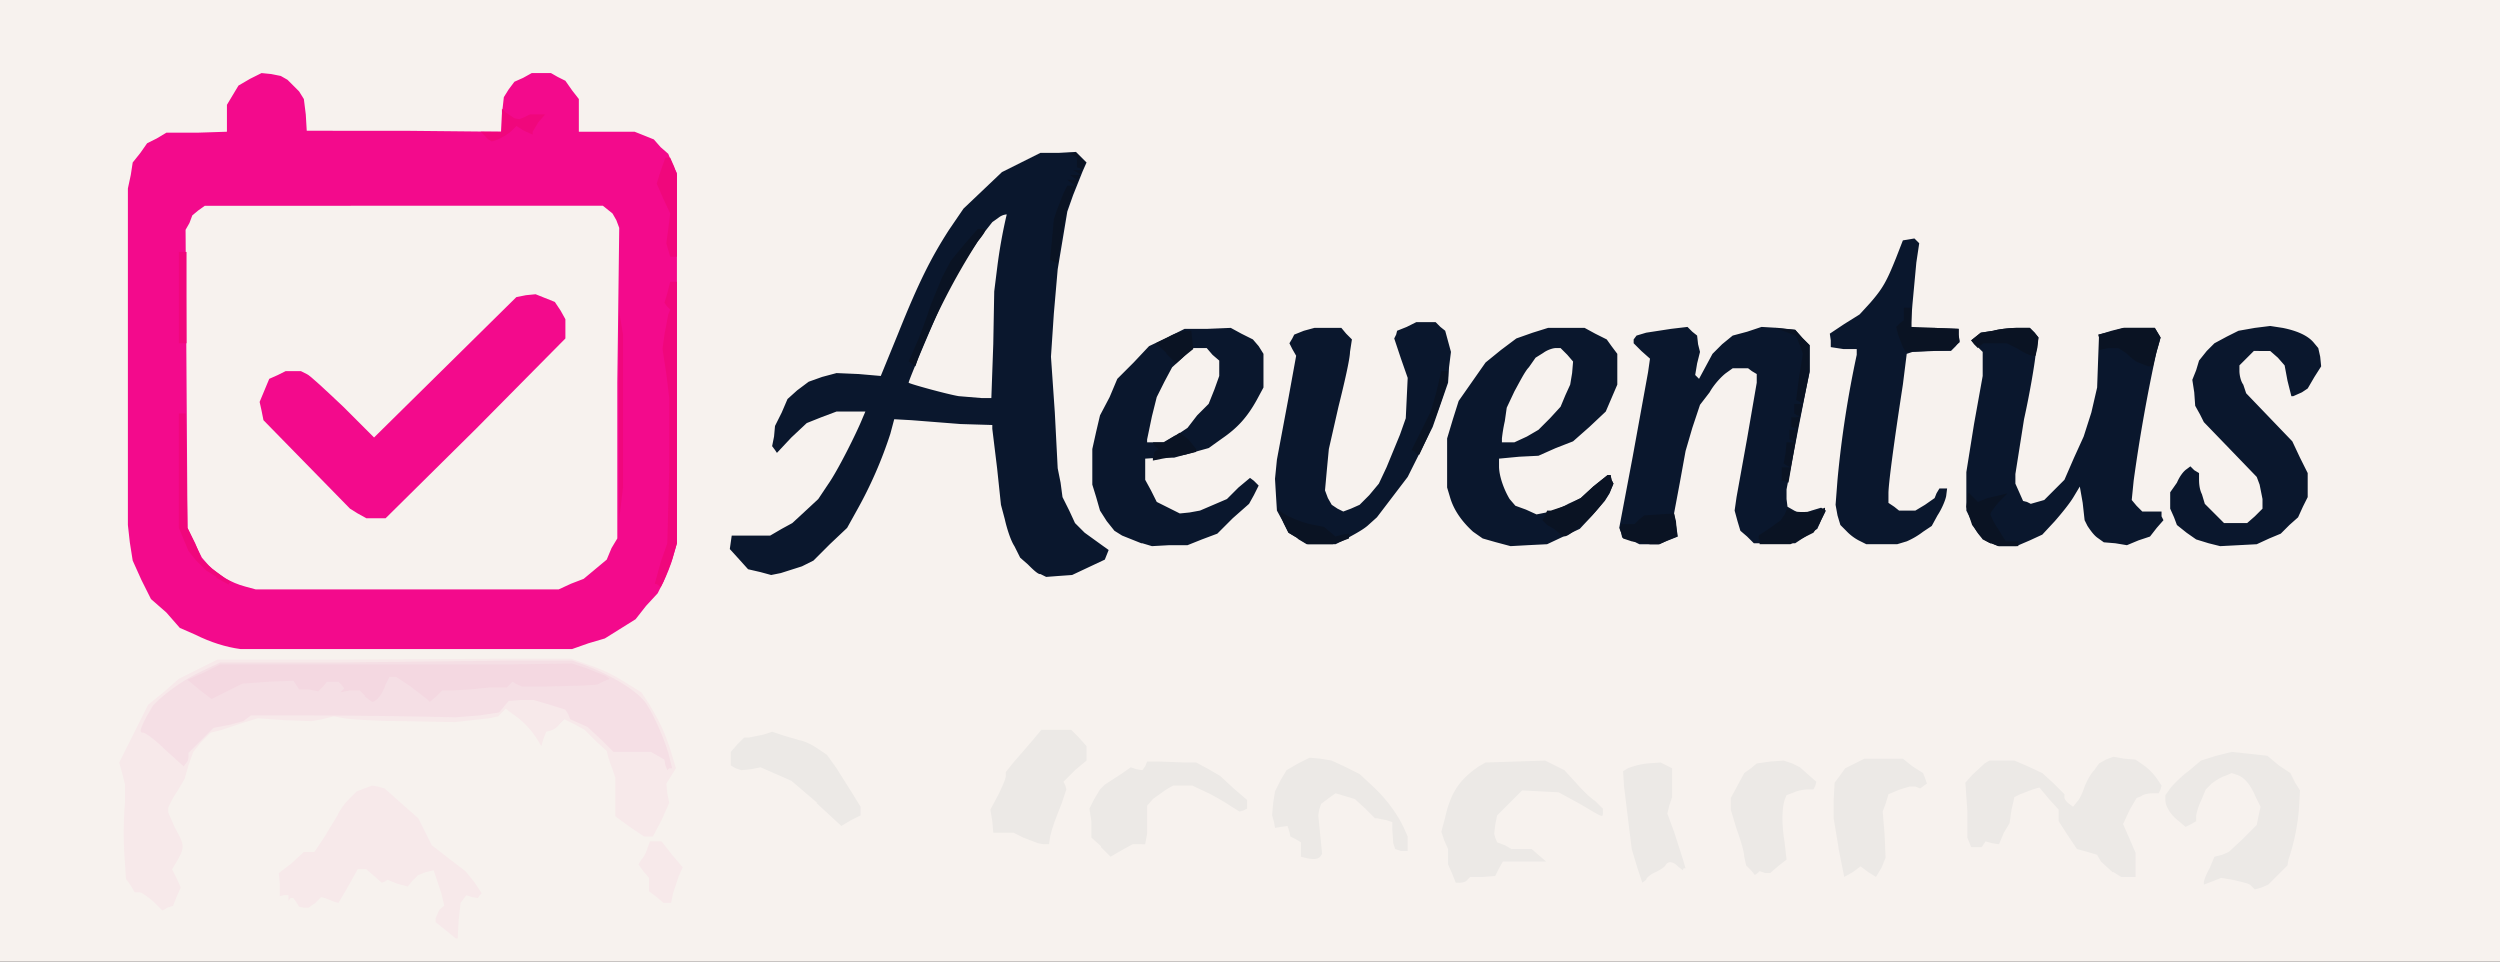
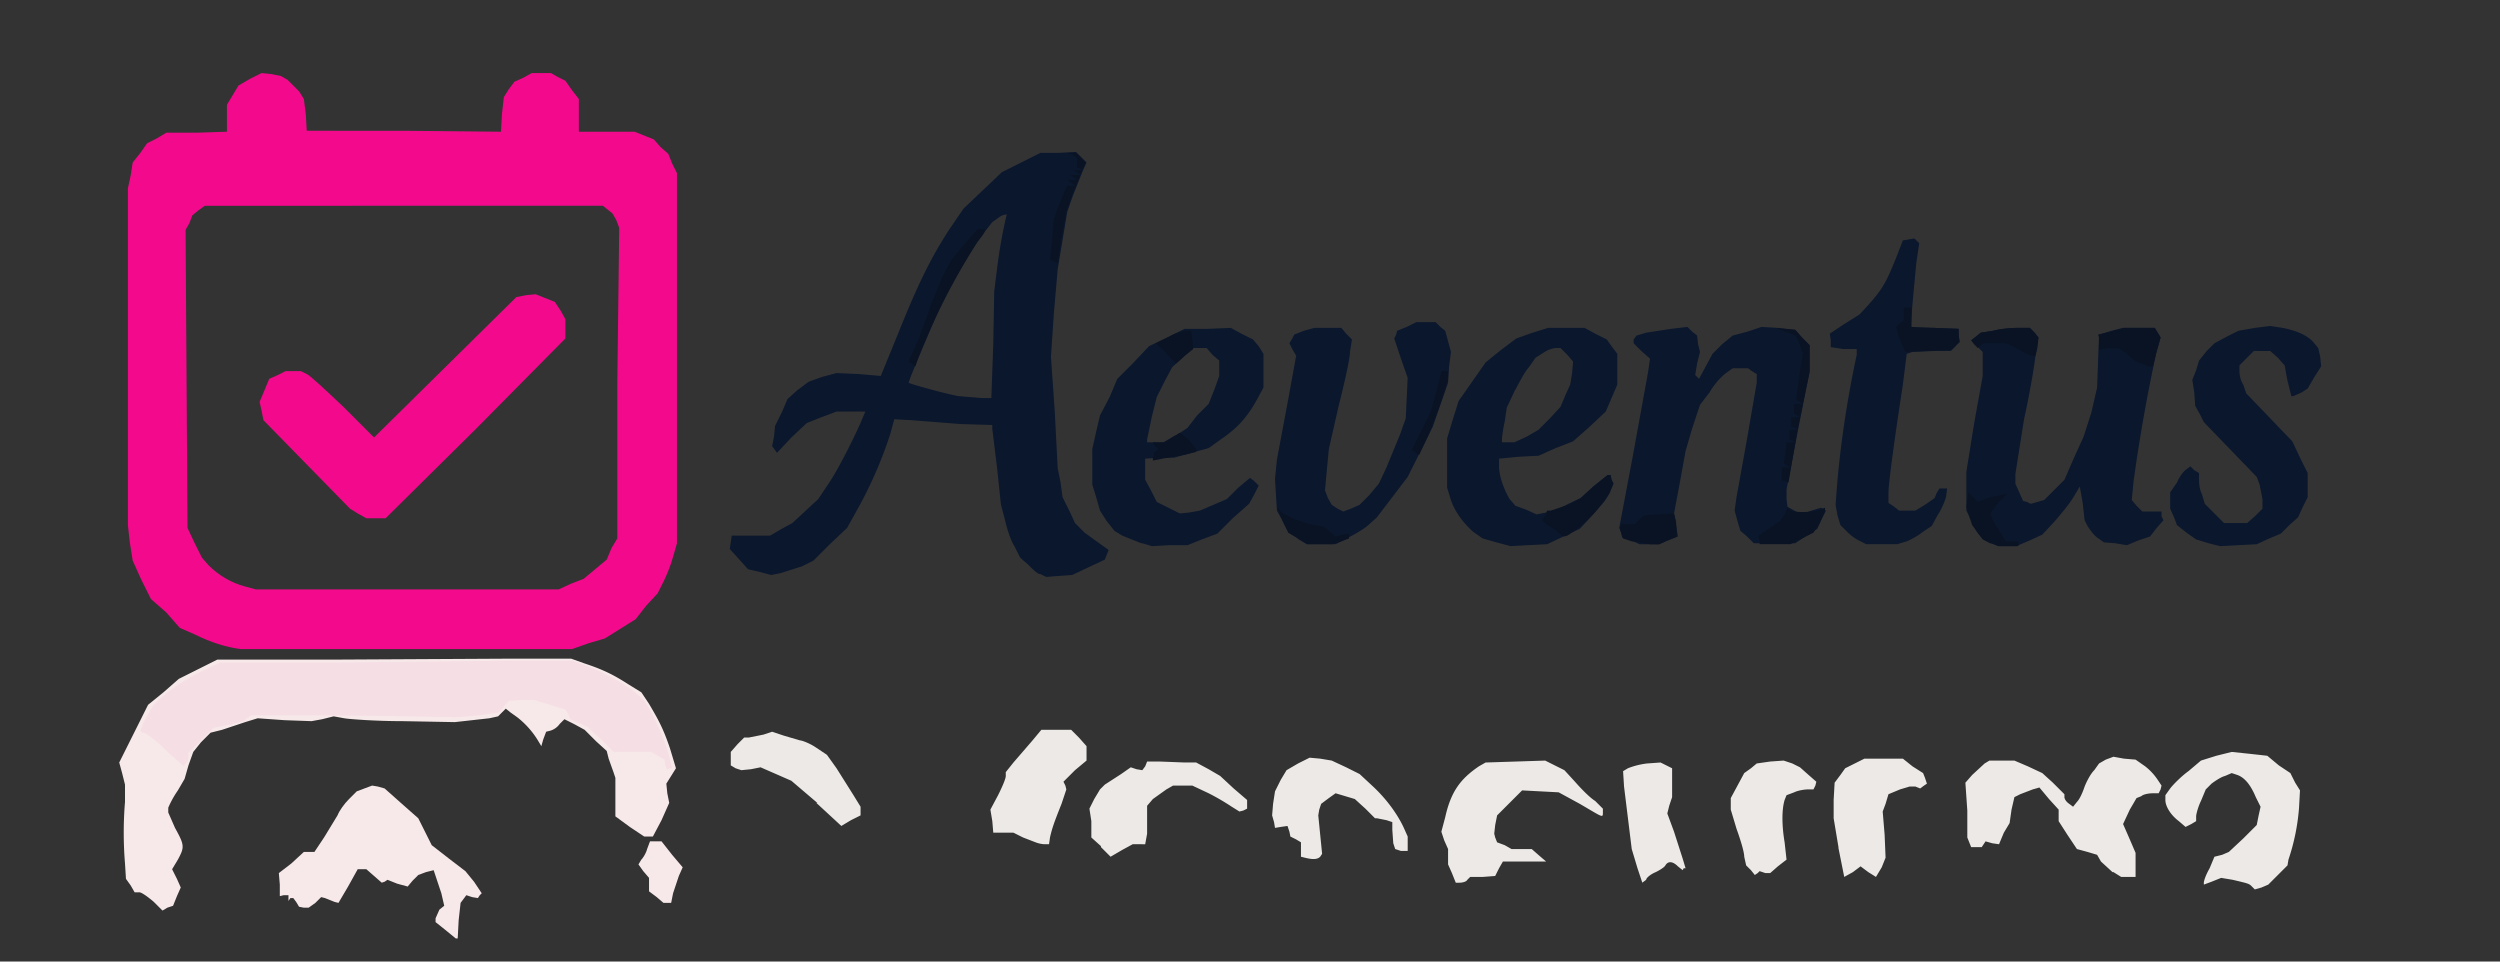
<svg xmlns="http://www.w3.org/2000/svg" version="1.0" viewBox="10 90 260 100">
  <rect x="10" y="90" width="260" height="100" fill="#333333" stroke="none" />
-   <path fill="#f7f2ee" d="M0 135.5V0h270.9v270.9H0V135.5z" />
  <g fill="#f7e9ea">
    <path d="m56.3 186.7-1-.8v-.4l.4-.9.5-.4-.3-1.3-.6-1.8-.2-.6-.8.2-.8.3-.6.6-.5.6-1.1-.3-1-.4-.3.2-.3.1-.8-.7-.8-.7h-.9l-1 1.8-1 1.7-.4-.1-1-.4-.4-.1-.6.6-.7.5h-.5l-.5-.1-.3-.5-.3-.4h-.3l-.2.3v-.6h-.5l-.4.1V182l-.1-1.2 1.3-1 1.3-1.2h1.1l1-1.5 1.4-2.3c.2-.5.7-1.2 1.2-1.7l.8-.8.8-.3.8-.3.6.1.7.2 1.8 1.6 1.7 1.5.7 1.4.7 1.4 1.8 1.4 1.7 1.3.9 1.1.8 1.2-.2.2-.2.3-.6-.1-.6-.2-.3.4-.3.4-.2 1.8-.1 1.9h-.2l-1.1-.9z" />
    <path d="M26 183.8c-.7-.6-1.3-1-1.5-1H24l-.4-.7-.5-.7-.1-1.6a39 39 0 0 1 0-6.4v-1.8l-.3-1.2-.3-1.1 1.5-3 1.5-3L27 162l1.6-1.4 2-1 2-1h12.1l18.4-.1h6.3l1.4.5c1.8.6 2.9 1.1 4.6 2.2l1.3.8.8 1.2c1 1.7 1.5 2.6 2.2 4.7l.6 2-.5.8-.5.8.1 1 .2 1-.8 1.8-.9 1.7h-.9l-1.5-1-1.5-1.1v-4l-.2-.6-.5-1.4-.2-.8-1.1-1-1.2-1.2-1.1-.6-1-.5-.5.5c-.2.3-.6.6-1 .7l-.4.1-.3.8-.2.7-.3-.5a9 9 0 0 0-2.2-2.5l-.7-.5-.5-.4-.4.4-.4.4-.9.2-3.6.4-5.4-.1c-2.8 0-5.5-.2-6.1-.3l-1.1-.2-1.2.3-1.1.2-2.8-.1-2.8-.2-1.3.4-2.4.8-1.2.3-1 1-.8 1-.5 1.4-.4 1.4-.7 1.2a10 10 0 0 0-1 1.8v.5l.7 1.6c1 1.8 1 2 .3 3.3l-.6 1 .5 1 .4.9-.4.9-.4 1-.6.2-.5.3-1-1zM78.3 183.3l-.8-.6v-1.4l-.6-.7-.5-.7.3-.5c.2-.2.5-.7.6-1.1l.3-.8h1.2l1.1 1.4 1.1 1.3-.4.9-.6 1.8-.2 1H79l-.7-.6z" />
  </g>
  <g fill="#ece9e6">
    <path d="M244.2 182.2c-.3-.3-.3-.3-2-.7l-1.2-.2-1 .4-.8.3v-.2c0-.2.2-.8.6-1.5l.5-1.2.8-.2.7-.3 1.5-1.4 1.4-1.4.2-1 .2-.9-.5-1c-.5-1.2-1.1-2-1.9-2.3l-.6-.2-.7.3c-.4.1-1 .5-1.4.8l-.6.6-.5 1.2c-.3.6-.5 1.4-.5 1.6v.5l-.5.3-.6.3-.7-.6c-.8-.6-1.4-1.5-1.4-2.2v-.5l.5-.7c.3-.4 1.2-1.3 1.9-1.8l1.3-1.1 1.6-.5 1.6-.4 1.9.2 1.8.2 1.2 1 1.2.8.5 1 .5.8-.1 1.8a22 22 0 0 1-1.1 5.4l-.1.6-1 1-1 1-.7.3-.7.2-.3-.3zM161 180.8l-.4-.9v-1.6l-.4-.9-.3-.9.4-1.5c.6-2.7 1.6-4 3.5-5.3l.7-.4 3.1-.1 3.1-.1 1 .5 1 .5 1.1 1.2c.7.8 1.6 1.7 2.1 2l.8.8v.4c0 .6 0 .5-2.4-.9l-2.2-1.2-1.9-.1-1.9-.1-1.3 1.3-1.3 1.3-.2 1-.1.9.1.4.2.5.8.3.7.4h2.1l.8.7.7.6h-4.5l-.4.7-.4.8-1.3.1h-1.3l-.3.3c-.1.2-.5.3-.8.3h-.4l-.4-1zM180.3 180.3l-.6-2-.8-6.5-.1-1.6.5-.3a8 8 0 0 1 2-.5l1.4-.1.6.3.6.3v3l-.3.9-.2.8.7 1.9.9 2.8.3 1h-.2l-.1.2-.5-.4c-.5-.5-1-.6-1.3-.1-.1.2-.6.5-1 .7-.5.2-1 .6-1 .8l-.4.3-.5-1.5zM201.2 178.1l-.5-3v-1.9l.1-1.8.6-.8.5-.7 1-.5 1-.5h4l1 .8 1.1.7.2.5.2.6-.3.2-.4.3-.5-.2h-.6l-1 .3-1.2.5-.3 1-.3.8.2 2.4.1 2.4-.4 1-.6 1-.8-.5-.8-.6-.8.6-.9.5-.6-3zM229.7 180.7l-1.2-1.1-.4-.7-1-.3-1.1-.3-1-1.5-.9-1.4v-1.2l-1-1.1-1-1.2-.7.2-1.3.5-.6.3-.3 1.3-.2 1.4-.6 1-.5 1.2-.7-.1-.7-.2-.2.3-.2.3H215l-.2-.5-.2-.5v-2.8l-.2-2.9.7-.8 1.3-1.2.5-.3h2.6l1.4.6 1.5.7 1.1 1 1.2 1.2v.3c0 .2.2.5.5.7l.4.3.4-.5c.3-.3.6-1 .8-1.6.2-.5.6-1.3 1-1.7l.5-.7.7-.4.8-.3 1.1.2 1.2.1 1 .7a6 6 0 0 1 1.3 1.4l.4.6-.1.4-.2.4h-.6c-.4 0-1 .1-1.2.3l-.5.2-.7 1.2-.7 1.5.7 1.6.6 1.4v2.5h-1.5l-.8-.5zM192 180.4l-.4-.4-.2-.9c0-.5-.4-1.8-.8-2.9l-.6-2V173l.7-1.3.7-1.3.7-.5.6-.5 1.4-.2 1.4-.1.9.3.8.4.9.8.8.7-.1.4-.2.4h-.6c-.3 0-1 .1-1.4.3l-.8.3-.2.5c-.3 1-.3 2.6 0 4.4l.2 1.8-.9.7-.8.7h-.5l-.6-.2-.2.2-.3.2-.4-.5zM145.7 179.2l-.4-.1v-1.5l-.5-.3-.6-.3-.1-.5-.2-.6-.7.1-.6.1-.1-.6-.2-.7.1-1.2.2-1.3.6-1.2.6-1 1.2-.7 1.2-.6 1.1.1 1.2.2 1.5.7 1.4.7 1.4 1.3c1.5 1.4 2.6 3 3.2 4.3l.4.9v1.5h-.7l-.6-.2-.2-.6-.1-1.4v-.8l-.6-.2-1-.2h-.2l-1-1-1.1-1-1-.3-1-.3-.7.5-.8.6-.2.6-.1.6.2 2 .2 2-.2.3c-.3.3-.8.3-1.6.1zM124.5 178l-1-.9v-1.7l-.2-1.3.5-1 .6-1 .5-.5 1.7-1.1 1-.7.6.2.6.1.3-.4.2-.5h1.3l2.6.1h1.2l1.3.7 1.2.7 1.4 1.3 1.4 1.2v.9l-.4.2-.4.1-.8-.5a24 24 0 0 0-2.4-1.4l-1.7-.8h-2l-.7.4-1.4 1-.6.7v2.9l-.2 1.1H127.8l-1.1.6-1.2.7-1-1zM117.7 177.6l-1.3-.5-1-.5h-2.1l-.1-1.2-.2-1.2.8-1.5c.4-.8.8-1.7.8-2v-.4l.8-1 1.9-2.2 1-1.2h3.1l.8.8.8.9v1.5l-1.2 1-1.2 1.2.2.4.1.4-.5 1.5c-.8 2-1 2.6-1.2 3.5l-.1.7h-.5a3 3 0 0 1-.9-.2zM95 173.5l-2.7-2.3-1.6-.7-1.6-.7-1 .2-1 .1-.6-.2-.5-.3v-1.4l.7-.8.7-.7h.5l1.5-.3.9-.3 1.2.4 1.7.5c.2 0 1 .3 1.6.7l1.2.8 1 1.4 1.7 2.7.8 1.3v.9l-1 .5-1 .6-2.6-2.4z" />
  </g>
  <path fill="#f5dfe5" d="m79.2 169.6-.1-.6-.7-.4-.7-.4h-3.9l-1.3-1.3-1.4-1.3-.9-.4-.9-.4-.2-.5-.3-.5-1.6-.5-1.7-.5h-1.3l-1.3.1-.5.6-.5.6-2 .3-2.5.2a788.4 788.4 0 0 0-17.3-.2h-4l-.4.3-.4.3-1.5.4-1.6.3-1.3 1.3-1.3 1.3v.3c0 .2 0 .5-.2.7l-.3.4-2-1.8c-1-1-2-1.7-2.2-1.7-.4 0-.4-.2.3-1.6l.7-1.2.7-.7c1.4-1.2 2.7-2.1 4.6-3l1.7-.8h12l18.3-.2h6.3l1.4.5c2.6 1 5.1 2.5 6.1 3.7.8 1 2 3.7 2.5 5.4l.4 1.6h-.3l-.2.2-.2-.5z" />
-   <path fill="#f4d8e1" d="m48 162.4-.6-.6h-1l-1 .2.2-.2.2-.2-.3-.4-.3-.3H44l-.4.5-.5.5-1-.2h-1l-.3-.5-.3-.4-2.6.1-2.7.2-1.6.8-1.6.8-1.3-1-1.2-1 1.8-.8 1.6-.8h30.2l6.4-.1 1.5.5 2 .8.4.3-.7.3-.6.3-1.5.1-3.8.1h-2.5l-.5-.2-.5-.3-.3.3-.3.3h-1.8l-2 .2-1.6.1H56l-.6.6-.7.6-.3-.3-1.7-1.3-1.5-1h-.7l-.4.8c-.3 1-1 1.8-1.4 1.8l-.8-.6z" />
  <g fill="#f30a8c">
    <path d="M35 157.5c-1.5-.2-3.1-.7-4.7-1.5l-1.6-.7-1.4-1.6-1.6-1.4-1-2-.9-2-.3-1.9-.2-1.8v-35l.3-1.4.2-1.3.8-1 .7-1 1-.5 1-.6h3.2l3.1-.1v-2.8l.6-1 .6-1 1.2-.7 1.2-.6 1 .1 1 .2.7.4 1.2 1.2.5.8.2 1.6.1 1.7H52l10.1.1.1-1.8.2-1.8.5-.8.6-.8.9-.4.9-.5h2l.7.4.8.4.7 1 .7.9v3.4H76l1 .4 1 .4.7.8.8.7.4 1 .5 1v38.5l-.4 1.4c-.2.8-.7 2-1 2.6l-.6 1.2-1.2 1.3-1.1 1.4-1.6 1-1.6 1-1.7.5-1.7.6H35zm34.4-6.8 1.3-.5 1.2-1 1.2-1 .5-1.2.6-1v-16.2l.2-16.1-.3-.8-.4-.7-.5-.4-.5-.4H31.3l-.7.5-.6.5-.3.8-.4.7.1 15.5.1 15.5.7 1.5.8 1.6.7.8c1 1 2.3 1.8 3.8 2.2l1.1.3h31.5l1.3-.6z" />
    <path d="m47.2 143.4-.8-.5-4.5-4.6-4.5-4.6-.2-1-.2-.9.5-1.2.5-1.2.9-.4.8-.4h1.6l.6.3c.3.1 2 1.7 3.8 3.4l3.2 3.2 7.4-7.3 7.4-7.3 1-.2 1-.1 1 .4 1 .4.6.9.5.9v2l-9.3 9.4-9.4 9.3h-2l-.9-.5z" />
  </g>
  <g fill="#f0077c">
-     <path d="m78.4 150.8-.3-.1.6-2.2.7-2 .2-7.6v-7.5l-.3-2.5-.4-2.6.2-1.5.4-2.1.2-.5-.3-.3-.3-.4.3-1 .3-1.2h.7v27.2l-.5 1.7-.9 2.3-.3.6-.3-.3zM32.5 150l-1.1-.7-1-1-.8-1-.5-1.2-.5-1.2V133h.7l.1 6 .1 5.9.8 1.6.7 1.7 1 .9 1.5 1.1.5.3-.2.2v.1l-1.3-.7zM74.4 133.2v-10.8l.2 1.2.2 1.2v15.9l-.2 1.6-.2 1.8v-10.9zM28.6 121v-4.8h.8v9.5h-.8v-4.8zM79.5 116l-.2-.7.2-1.5.2-1.6-.7-1.5-.7-1.6.4-1.3.5-1.4h.5l.4.9.3.9v8.5h-.7l-.2-.7zM60.5 104.2l-.5-.5h2.2v-2.4l.4.4.9.6.5.1.5-.2.6-.3h1.6l-.7.8-.6 1v.3l-.9-.4-.8-.5-.6.6c-.6.5-1.6 1-2 1 0 0-.4-.2-.6-.5z" />
-   </g>
+     </g>
  <g fill="#0a172d">
    <path d="M118.1 149.7c-.3-.1-.8-.6-1.2-1l-.8-.7-.6-1.2c-.4-.6-.8-1.9-1-2.8l-.4-1.5-.4-3.8-.5-4.1v-.4l-3.3-.1-5.1-.4-1.8-.1-.4 1.5a44 44 0 0 1-3.5 8l-1 1.8-1.8 1.7-1.7 1.7-1.2.6-2.2.7-1 .2-1.1-.3-1.3-.3-.9-1-1-1.1.1-.7.1-.7h4l1.2-.7 1.1-.6 1.3-1.2 1.4-1.3 1-1.5c1-1.4 3-5.4 3.6-6.9l.3-.7H97l-1.6.6-1.5.6-1.6 1.5-1.5 1.6-.2-.3-.3-.4.2-1 .1-1.1.7-1.4.6-1.4 1-.9 1.2-.9 1.4-.5 1.5-.4 2.3.1 2.3.2 1.8-4.4c2.2-5.5 3.5-8 5.3-10.8l1.5-2.2 2-1.9 2-1.9 2-1 2-1h1.9l1.8-.1.6.6.5.5-.4.9-1 2.5-.6 1.7-.5 3-.5 3-.4 4.6-.3 4.5.4 5.8.3 5.8.3 1.5.2 1.5.7 1.4.6 1.3 1 1 1.8 1.3.7.5-.2.5-.2.5-1.7.8-1.7.8-1.4.1-1.3.1-.6-.3zm-4.8-23.9.1-5.5.3-2.4a52.7 52.7 0 0 1 1-5.6s-.4 0-.8.3l-.7.5-1.1 1.4c-1.2 1.7-2.7 4-3.7 6-.5 1.1-3.9 9-3.9 9.3 0 .1 4 1.2 5.2 1.4l2.4.2h1l.2-5.6z" />
    <path d="m128.7 146.5-2-.8-.8-.5-.8-1-.7-1.1-.4-1.4-.4-1.3v-3.7l.4-1.8.4-1.7 1-1.9.8-1.9 1.7-1.7 1.6-1.7 1.9-.9 1.8-.9h2.4l2.4-.1 1.1.6 1.2.6.6.7.5.8v3.5l-.7 1.3c-1 1.8-2 2.9-3.6 4l-1.4 1-1.8.5-1.8.5h-1.5l-1.5.1v2.2l.6 1.1.6 1.2 1.2.6 1.2.6 1-.1 1.1-.2 1.4-.6 1.4-.6 1.2-1.2 1.2-1 .4.3.5.5-.5 1-.5.9-1.7 1.5-1.6 1.6-1.6.6-1.5.6h-1.9l-1.8.1-1-.3zm3.6-11.2 1.2-.8 1-1.3 1.2-1.2.6-1.5.5-1.4v-1.6l-.7-.6-.6-.7H134l-1 1-1.1 1-.8 1.5-.8 1.6-.5 2-.5 2.4v.3H131l1.2-.7zM165.6 146.4l-1.4-.4-1-.7c-1.1-1-2-2.2-2.4-3.6l-.3-1v-5.1l.6-2 .6-1.9 1.4-2 1.4-2 1.6-1.3 1.6-1.2 1.7-.6 1.6-.5h3.8l1.1.6 1.2.6.5.7.6.8v3.2l-.6 1.4-.6 1.4-1.7 1.6-1.7 1.5-1.8.7-1.8.8-2 .1-2.1.2v.8c0 1 .5 2.4 1.1 3.4l.6.7 1.1.4 1.1.5 1-.2c.6-.1 1.6-.5 2.3-.9l1.3-.6 1.3-1.2 1.5-1.2h.3l.1.5.2.4-.4 1-.5.8-1.3 1.5-1.3 1.4-1.7.8-1.7.8-2 .1-1.8.1-1.5-.4zm3.2-11 1.2-.7 1.2-1.2 1.1-1.2.5-1.2.5-1.1.2-1.2.1-1.2-.6-.7-.7-.7h-.5c-.3 0-.9.2-1.3.5l-.8.5-.7 1c-.4.4-1 1.6-1.5 2.5l-.8 1.7-.2 1.4a16 16 0 0 0-.3 1.8v.4H167.5l1.3-.6zM217 146.5c-1-.5-1.5-1.1-2-2.4l-.5-1v-4l.8-5 .9-5v-2.5l-.6-.6-.6-.6.5-.4.5-.4 1.3-.2c.7-.2 1.9-.3 2.5-.3h1.3l.5.5.4.5-.3 1.8c-.1 1-.6 4-1.2 6.7l-.9 5.7v1l.4.9.4.9.4.1.4.2.7-.2.7-.2 1-1 1.1-1.1 1-2.3 1-2.2.8-2.5.6-2.6.1-2.8.1-2.7 1.3-.4 1.2-.3h3.3l.3.5.3.5-.4 1.4a173 173 0 0 0-2.4 13.5l-.2 2 .5.6.6.6h2v.5l.2.4-.7.8-.7.9-1.2.4-1.2.5-1.2-.2-1.2-.1-.7-.5c-.4-.3-.8-.9-1-1.2l-.3-.6-.2-1.8-.3-1.7-.6 1c-.4.7-1.3 1.8-2 2.6l-1.3 1.4-1.3.6-1.4.6h-1.9l-.7-.3zM239.7 146.5l-1.3-.4-1-.7-1-.8-.3-.8-.4-.9V141.2l.7-1c.3-.7.7-1.2 1-1.4l.4-.3.4.4.5.3v.6c0 .3 0 1 .3 1.6l.3 1 1 1 1 1h2.4l.8-.7.8-.8v-1l-.3-1.5-.3-.8-2.7-2.8-2.8-2.9-.4-.8-.5-.9-.1-1.4-.2-1.3.4-1 .3-1 .8-1 .8-.8 1.3-.7 1.2-.6 1.7-.3 1.6-.2 1.3.2c1.5.3 2.6.8 3.2 1.5l.5.6.2.9.1 1-.7 1.1-.7 1.2-.6.4-.9.4h-.2l-.4-1.6-.3-1.6-.7-.8-.8-.7H244.4l-.7.7-.8.8v.6c0 .3.1 1 .4 1.4l.3.9 2.4 2.5 2.4 2.5.8 1.7.8 1.6v2.5l-.5 1-.5 1.1-.9.8-.9.9-1.2.5-1.3.6-1.9.1-1.9.1-1.2-.3zM145 146l-1-.6-.6-1.2-.6-1.1-.1-1.6-.1-1.7.2-2 1.2-6.4.8-4.4-.4-.7-.3-.6.3-.5.2-.4 1-.4 1.1-.3h2.8l.5.6.6.6-.2 1.3c0 .7-.6 3.3-1.2 5.7l-1 4.4-.2 2.1-.2 2.2.3.8.4.7.6.4.6.3.8-.3.9-.4 1-1 1-1.2.8-1.7 1.4-3.4.6-1.7.1-2.1.1-2.1-.7-2-.7-2.1.2-.4.1-.4 1-.4 1-.5h2l.5.5.5.4.3 1.1.3 1.1-.2 1.6-.1 1.6-.8 2.3-.8 2.3-1.3 2.6-1.3 2.6-1.6 2.1-1.6 2.1-1 .9c-.6.5-1.6 1-2.3 1.4l-1 .5h-3l-1-.6zM179.7 146.2l-1-.3-.1-.5-.2-.5 1.4-7.4 1.6-8.8.2-1.4-.9-.8-.8-.8v-.4l.3-.4 1-.3 2.6-.4 1.7-.2.5.5.5.4.1.9.2.8-.3 1.2-.2 1.2.2.2.2.2.7-1.3.7-1.3 1-1 1.1-.9 1.5-.4 1.5-.5 1.7.1 1.8.2.7.8.8.8v2.7l-1.2 6.1-1.2 6.2v1l.1.8.7.4.7.4 1.1-.4 1-.3.3.2.2.1-.5 1-.4.9-1.1.7-1.2.8H192.4l-.7-.7-.7-.6-.3-1-.3-1.1.2-1.4 1.1-6.1 1-5.8v-.9l-.5-.3-.4-.3h-1.6l-.7.5c-.4.3-1.2 1.1-1.7 2l-1 1.3-.8 2.4-.7 2.4-.6 3.3-.6 3.2.2 1.2.2 1.2-1 .4-1 .4h-2l-.8-.4zM203.3 146.2a5 5 0 0 1-1.3-1l-.6-.6-.3-1-.2-1.1.2-2.6a110.2 110.2 0 0 1 2-13v-.6h-1.4l-1.3-.2v-.7l-.1-.7 1.5-1 1.6-1 1.1-1.2c1.3-1.5 1.7-2.2 2.7-4.7l.7-1.8.6-.1.6-.1.2.2.3.3-.3 2-.4 4.3-.2 2.5h2.5l2.5.1v.6l.1.7-.4.5-.5.5h-1.7l-2.3.1-.6.2-.4 3.2c-1 6.5-1.5 10.4-1.5 11.3v1l.6.4.5.4H209.2l1-.6 1-.7.2-.5.3-.5h.8l-.1.8c-.1.5-.5 1.4-.9 2l-.6 1.1-.9.6a8 8 0 0 1-1.7 1l-1 .3h-3.2l-.8-.4z" />
  </g>
  <g fill="#0a1323">
    <path d="m217 146.5-.8-.4-.5-.7-.6-.8-.3-.9-.3-1 .1-.7.1-.8.5.5.5.5 1-.4 1.7-.4.4-.1-1 1c-.4.5-.8 1-.8 1.2 0 0 .3.8.8 1.5l.8 1.3H219.9v.5h-2l-.8-.3zM145 146l-1-.6-.5-1-.6-1.4v-.3l.2.4c.3.4 2.3 1.3 3.6 1.5l1 .2.6.5.6.5.7-.2.7-.1v.5l-.8.3-.9.3H146l-1-.6zM179.7 146.3l-.9-.3-.2-.6c-.1-.3-.2-.6 0-.7v-.2h1.4l.5-.5.5-.4 1.5-.1 1.6-.1.2.8.1 1.2v.4l-1 .4-.8.4h-1l-1.9-.3zM192.9 146.1v-.4l1.2-.8 1.1-.8.4-.6.3-.7.4.3c.5.2 1.7.2 2.7 0l.8-.3v.4l-.6 1.3-.6.9-1.2.6-1.2.6H193v-.5zM172.1 145.4l-.5-.4-.7-.4-.5-.5.3-.5.2-.5h.4l1.8-.6 1.3-.7 1.3-1.2 1.5-1.2h.3l.1.5.2.4-.4.9c-.6 1.1-2.1 2.9-3.4 3.8-1.2.9-1.3 1-1.9.4zM195.6 140h-.3v-1.4h.9l-.4-.2-.3-.2.2-1.1.1-1.1h.9l-.3-.2-.3-.1v-1h.9l-.3-.2-.4-.1v-1h.5l.4-.1-.3-.1-.3-.2v-1h.9l-.3-.2-.4-.2.3-2.4.4-2.4-.2-.6-.4-1-.2-.3-1-.4-1.1-.4 1 .1 1.1.1.8.9.7.7v2.8l-1.2 5.7-1 5.8-.4-.2zM130 137.5c0-.2 0-.5.2-.6l.3-.2-.4-.3-.2-.4h1.2l.8-.5.8-.5.9.7.8 1v.3l-1.2.3-2.3.4-1 .2v-.4zM157.2 137l-.4-.2 1-2 1-2 .6-2.1.5-2.1h.7v.5c0 .8-1.5 5-2.3 6.7l-.7 1.5-.4-.2zM104.8 127.8l-.3-.2 1-2.3a52 52 0 0 0 1.3-3.6l1.2-2.9.9-1.7 1.4-1.7 1.4-1.6h.4c.5 0 .5.2-.4 1.3a70.5 70.5 0 0 0-6.2 12.1l-.3.9-.4-.3zM232.4 127.7c-.3-.1-.8-.5-1.3-1l-.8-.5h-1l-1 .2v-1.3l-.1-.3 1.3-.3 1.4-.4h3.2l.3.5.3.5-.1.4-.4 1.4-.3 1.2h-.5l-1-.4zM131.3 126.7l-1.1-1 1.4-.7c.7-.4 1.6-.6 1.8-.6h.5l.1.9.1 1-1 .8-.8.7-1-1zM219.9 126.3l-1.2-.6h-2.4l-.3.2-.3.3-.4-.4-.3-.4.5-.4.5-.4 1.3-.2c.7-.2 1.9-.3 2.5-.3h1.3l.5.5.4.5-.1 1-.2.9h-.3c-.2 0-.9-.3-1.5-.7zM207.9 126.1l-.5-1.3-.2-.8.4-.4.4-.3V122h.8v2l2.4.1 2.5.1v.7l.1.7-.5.4-.4.4-2.4.1-2.3.1-.3-.5zM119.6 117.2l-.4-.2.2-2 .2-2.2.3-.9.7-1.8.4-.8h.8l-.4-.3-.4-.3h1.1l-.4-.2-.4-.3h1.1l-.4-.3-.4-.2h1l-.3-.2-.3-.1v-1l-.5-.3-.5-.2h.9l.5.5.5.5-.4.9-1 2.5-.6 1.7-.5 2.7-.4 2.7-.4-.2z" />
  </g>
</svg>